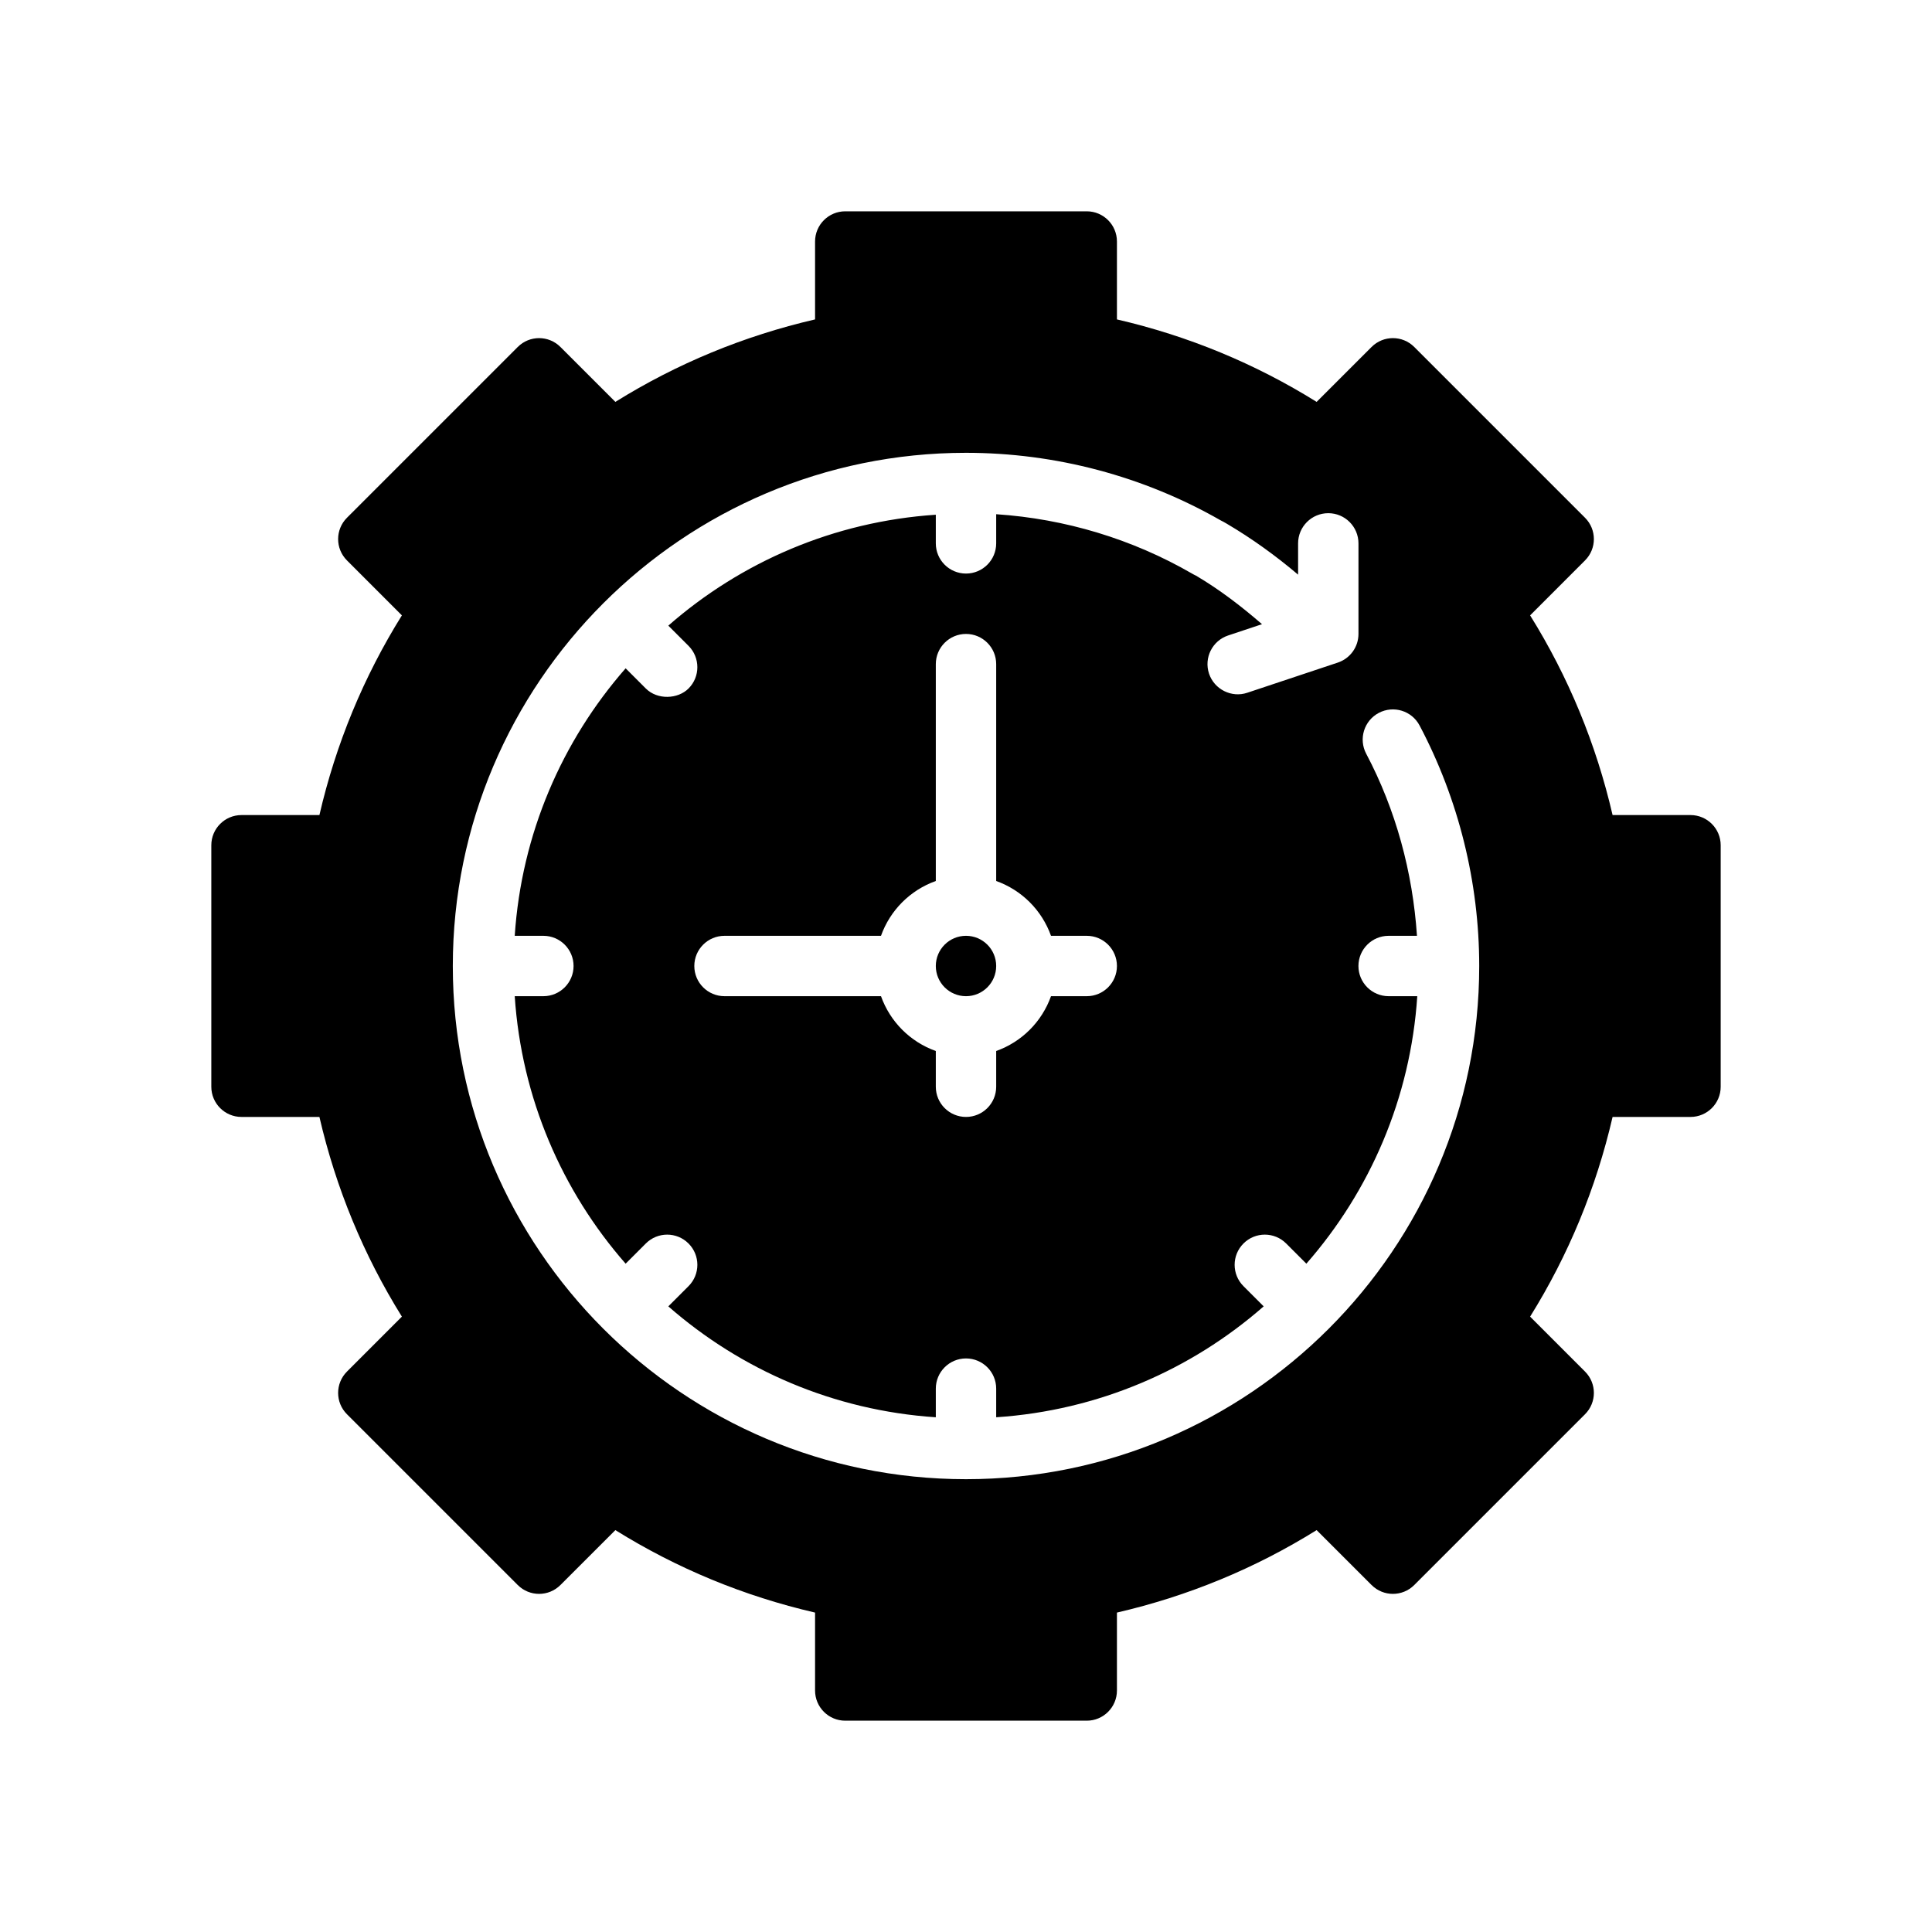
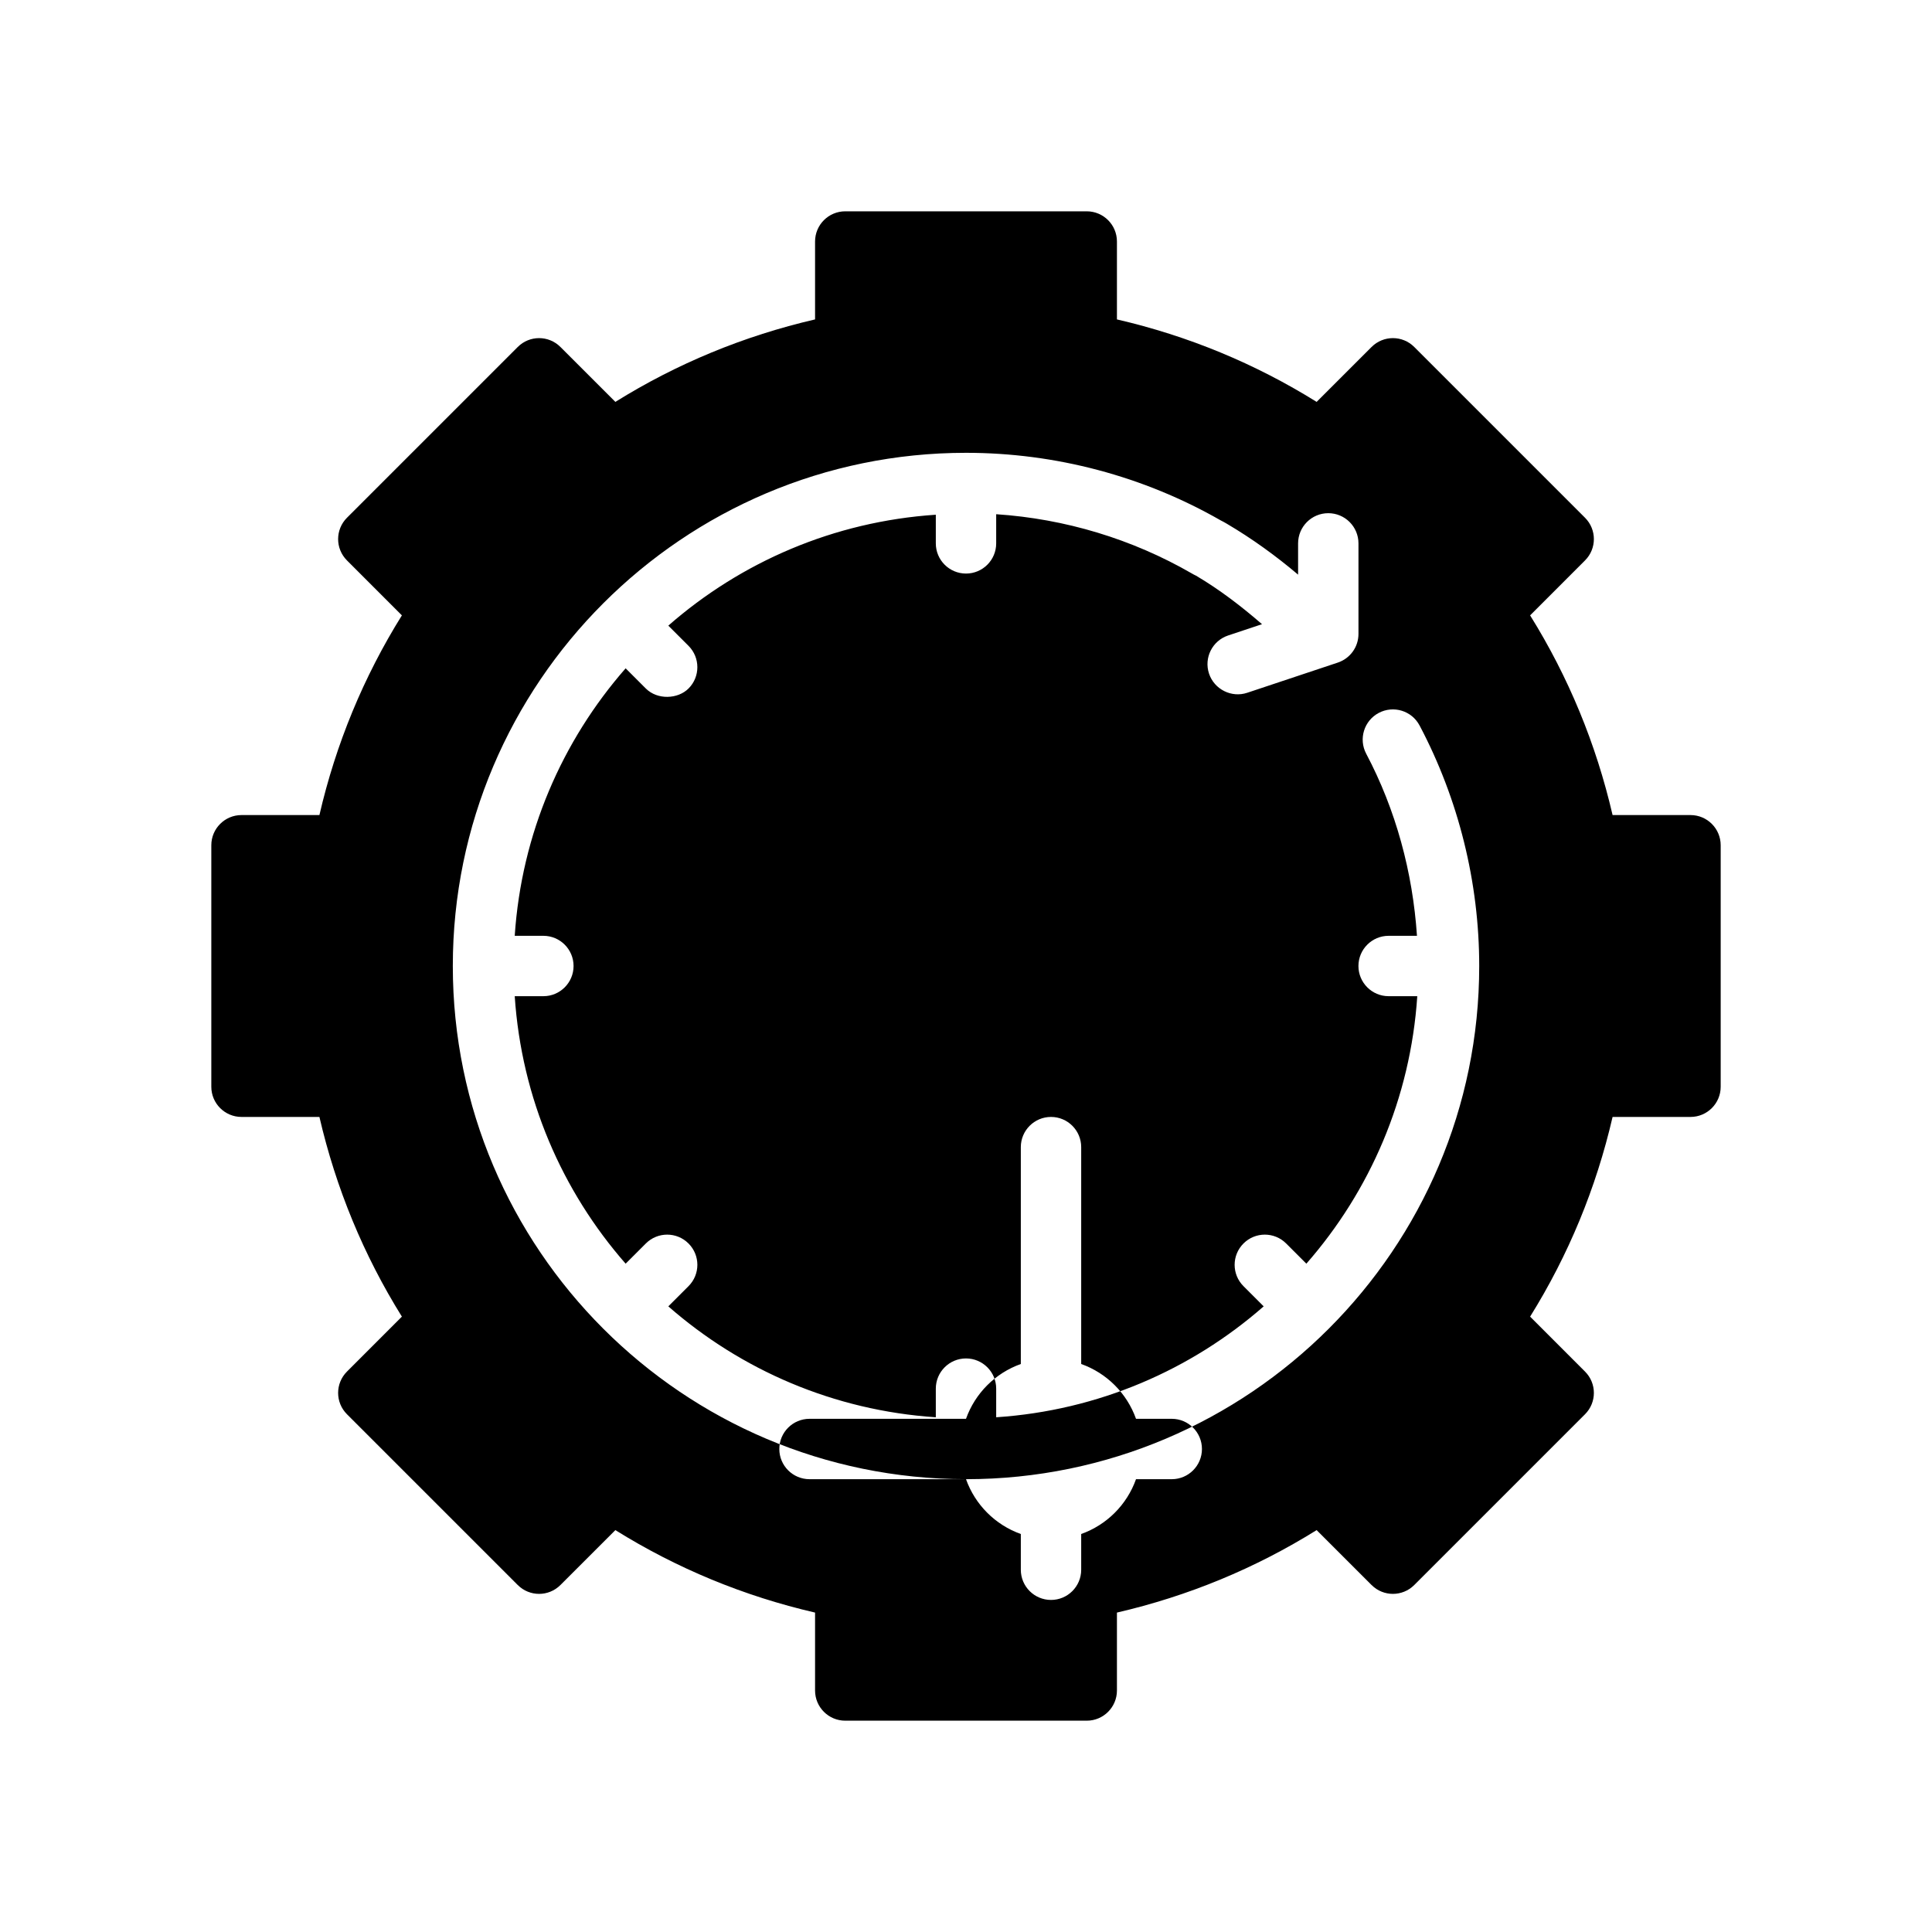
<svg xmlns="http://www.w3.org/2000/svg" version="1.1" viewBox="0 0 64 64">
  <g>
    <g id="Glyph">
      <g>
-         <circle cx="32" cy="32" r="1" />
-         <path d="M56,27h-2.581c-.546-2.357-1.462-4.576-2.732-6.615l1.819-1.82c.391-.391.391-1.023,0-1.414l-5.657-5.657c-.391-.391-1.023-.391-1.414,0l-1.82,1.819c-2.039-1.27-4.258-2.187-6.615-2.732v-2.581c0-.552-.448-1-1-1h-8c-.552,0-1,.448-1,1v2.581c-2.357.546-4.576,1.462-6.615,2.732l-1.82-1.819c-.391-.391-1.023-.391-1.414,0l-5.657,5.657c-.391.391-.391,1.023,0,1.414l1.819,1.82c-1.271,2.04-2.187,4.258-2.732,6.615h-2.581c-.552,0-1,.448-1,1v8c0,.552.448,1,1,1h2.581c.546,2.357,1.462,4.576,2.732,6.615l-1.819,1.82c-.391.391-.391,1.023,0,1.414l5.657,5.657c.391.391,1.023.391,1.414,0l1.82-1.819c2.039,1.27,4.258,2.187,6.615,2.732v2.581c0,.552.448,1,1,1h8c.552,0,1-.448,1-1v-2.581c2.357-.546,4.576-1.462,6.615-2.732l1.82,1.819c.391.391,1.023.391,1.414,0l5.657-5.657c.391-.391.391-1.023,0-1.414l-1.819-1.82c1.27-2.039,2.187-4.258,2.732-6.615h2.581c.552,0,1-.448,1-1v-8c0-.552-.448-1-1-1ZM32,49c-9.374,0-17-7.626-17-17s7.626-17,17-17c2.964,0,5.881.774,8.438,2.239.067.033.136.071.203.111.835.492,1.622,1.061,2.36,1.686v-1.036c0-.552.448-1,1-1s1,.448,1,1v3c0,.431-.275.812-.684.949,0,0-3,1-3.001,1-.519.174-1.091-.112-1.265-.633-.175-.524.108-1.09.632-1.265l1.123-.374c-.684-.592-1.402-1.144-2.184-1.606-.044-.018-.101-.052-.142-.075-1.975-1.14-4.197-1.81-6.48-1.962v.966c0,.552-.448,1-1,1s-1-.448-1-1v-.949c-3.383.225-6.457,1.569-8.861,3.674l.669.669c.39.39.391,1.023.001,1.413-.354.355-1.031.384-1.415.001l-.669-.669c-2.105,2.404-3.45,5.478-3.674,8.861h.949c.552,0,1,.448,1,1s-.448,1-1,1h-.949c.225,3.383,1.569,6.457,3.674,8.861l.669-.669c.391-.391,1.023-.391,1.414,0s.391,1.023,0,1.414l-.669.669c2.404,2.105,5.478,3.45,8.861,3.674v-.949c0-.552.448-1,1-1s1,.448,1,1v.949c3.383-.225,6.457-1.569,8.861-3.674l-.669-.669c-.391-.391-.391-1.023,0-1.414s1.023-.391,1.414,0l.669.669c2.105-2.404,3.45-5.478,3.674-8.861h-.949c-.552,0-1-.448-1-1s.448-1,1-1h.939c-.141-2.103-.698-4.171-1.682-6.032-.258-.488-.072-1.093.416-1.352.49-.258,1.094-.072,1.352.416,1.293,2.444,1.976,5.199,1.976,7.968,0,9.374-7.626,17-17,17ZM29.184,33h-5.184c-.552,0-1-.448-1-1s.448-1,1-1h5.184c.302-.847.969-1.514,1.816-1.816v-7.184c0-.552.448-1,1-1s1,.448,1,1v7.184c.847.302,1.514.969,1.816,1.816h1.184c.552,0,1,.448,1,1s-.448,1-1,1h-1.184c-.302.847-.969,1.514-1.816,1.816v1.184c0,.552-.448,1-1,1s-1-.448-1-1v-1.184c-.847-.302-1.514-.969-1.816-1.816Z" />
+         <path d="M56,27h-2.581c-.546-2.357-1.462-4.576-2.732-6.615l1.819-1.82c.391-.391.391-1.023,0-1.414l-5.657-5.657c-.391-.391-1.023-.391-1.414,0l-1.82,1.819c-2.039-1.27-4.258-2.187-6.615-2.732v-2.581c0-.552-.448-1-1-1h-8c-.552,0-1,.448-1,1v2.581c-2.357.546-4.576,1.462-6.615,2.732l-1.82-1.819c-.391-.391-1.023-.391-1.414,0l-5.657,5.657c-.391.391-.391,1.023,0,1.414l1.819,1.82c-1.271,2.04-2.187,4.258-2.732,6.615h-2.581c-.552,0-1,.448-1,1v8c0,.552.448,1,1,1h2.581c.546,2.357,1.462,4.576,2.732,6.615l-1.819,1.82c-.391.391-.391,1.023,0,1.414l5.657,5.657c.391.391,1.023.391,1.414,0l1.82-1.819c2.039,1.27,4.258,2.187,6.615,2.732v2.581c0,.552.448,1,1,1h8c.552,0,1-.448,1-1v-2.581c2.357-.546,4.576-1.462,6.615-2.732l1.82,1.819c.391.391,1.023.391,1.414,0l5.657-5.657c.391-.391.391-1.023,0-1.414l-1.819-1.82c1.27-2.039,2.187-4.258,2.732-6.615h2.581c.552,0,1-.448,1-1v-8c0-.552-.448-1-1-1ZM32,49c-9.374,0-17-7.626-17-17s7.626-17,17-17c2.964,0,5.881.774,8.438,2.239.067.033.136.071.203.111.835.492,1.622,1.061,2.36,1.686v-1.036c0-.552.448-1,1-1s1,.448,1,1v3c0,.431-.275.812-.684.949,0,0-3,1-3.001,1-.519.174-1.091-.112-1.265-.633-.175-.524.108-1.09.632-1.265l1.123-.374c-.684-.592-1.402-1.144-2.184-1.606-.044-.018-.101-.052-.142-.075-1.975-1.14-4.197-1.81-6.48-1.962v.966c0,.552-.448,1-1,1s-1-.448-1-1v-.949c-3.383.225-6.457,1.569-8.861,3.674l.669.669c.39.39.391,1.023.001,1.413-.354.355-1.031.384-1.415.001l-.669-.669c-2.105,2.404-3.45,5.478-3.674,8.861h.949c.552,0,1,.448,1,1s-.448,1-1,1h-.949c.225,3.383,1.569,6.457,3.674,8.861l.669-.669c.391-.391,1.023-.391,1.414,0s.391,1.023,0,1.414l-.669.669c2.404,2.105,5.478,3.45,8.861,3.674v-.949c0-.552.448-1,1-1s1,.448,1,1v.949c3.383-.225,6.457-1.569,8.861-3.674l-.669-.669c-.391-.391-.391-1.023,0-1.414s1.023-.391,1.414,0l.669.669c2.105-2.404,3.45-5.478,3.674-8.861h-.949c-.552,0-1-.448-1-1s.448-1,1-1h.939c-.141-2.103-.698-4.171-1.682-6.032-.258-.488-.072-1.093.416-1.352.49-.258,1.094-.072,1.352.416,1.293,2.444,1.976,5.199,1.976,7.968,0,9.374-7.626,17-17,17Zh-5.184c-.552,0-1-.448-1-1s.448-1,1-1h5.184c.302-.847.969-1.514,1.816-1.816v-7.184c0-.552.448-1,1-1s1,.448,1,1v7.184c.847.302,1.514.969,1.816,1.816h1.184c.552,0,1,.448,1,1s-.448,1-1,1h-1.184c-.302.847-.969,1.514-1.816,1.816v1.184c0,.552-.448,1-1,1s-1-.448-1-1v-1.184c-.847-.302-1.514-.969-1.816-1.816Z" />
      </g>
    </g>
  </g>
</svg>